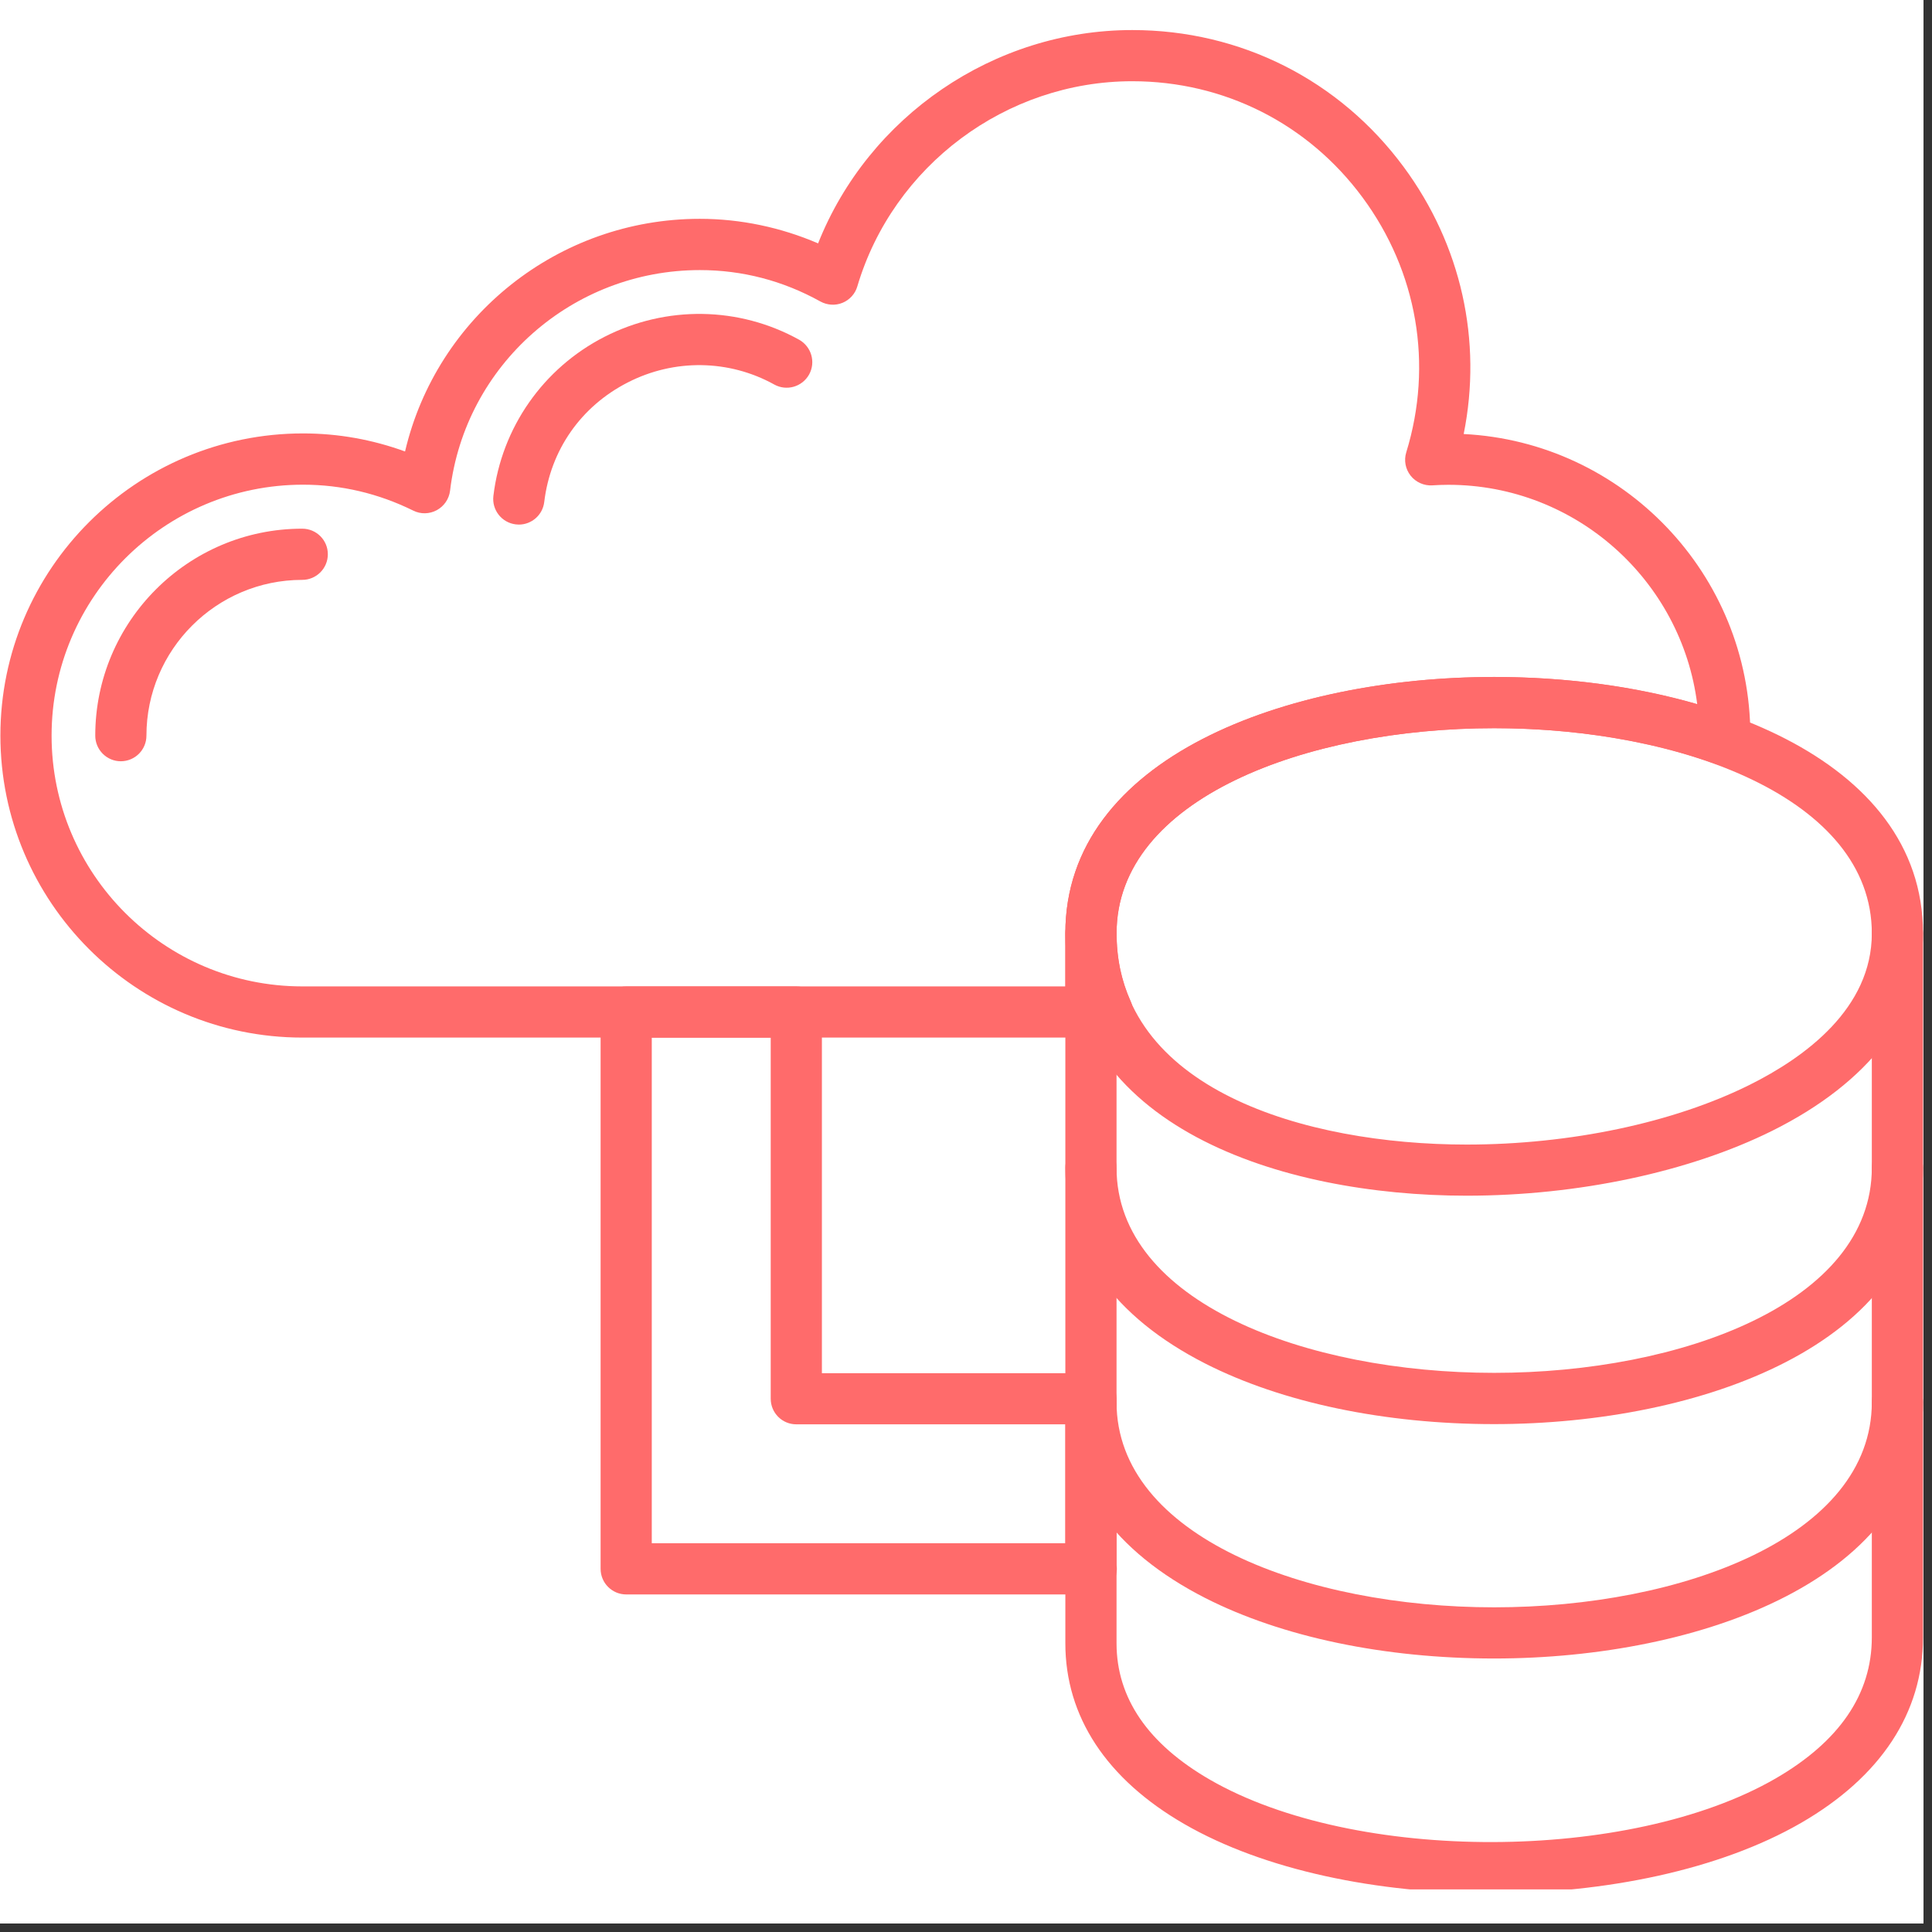
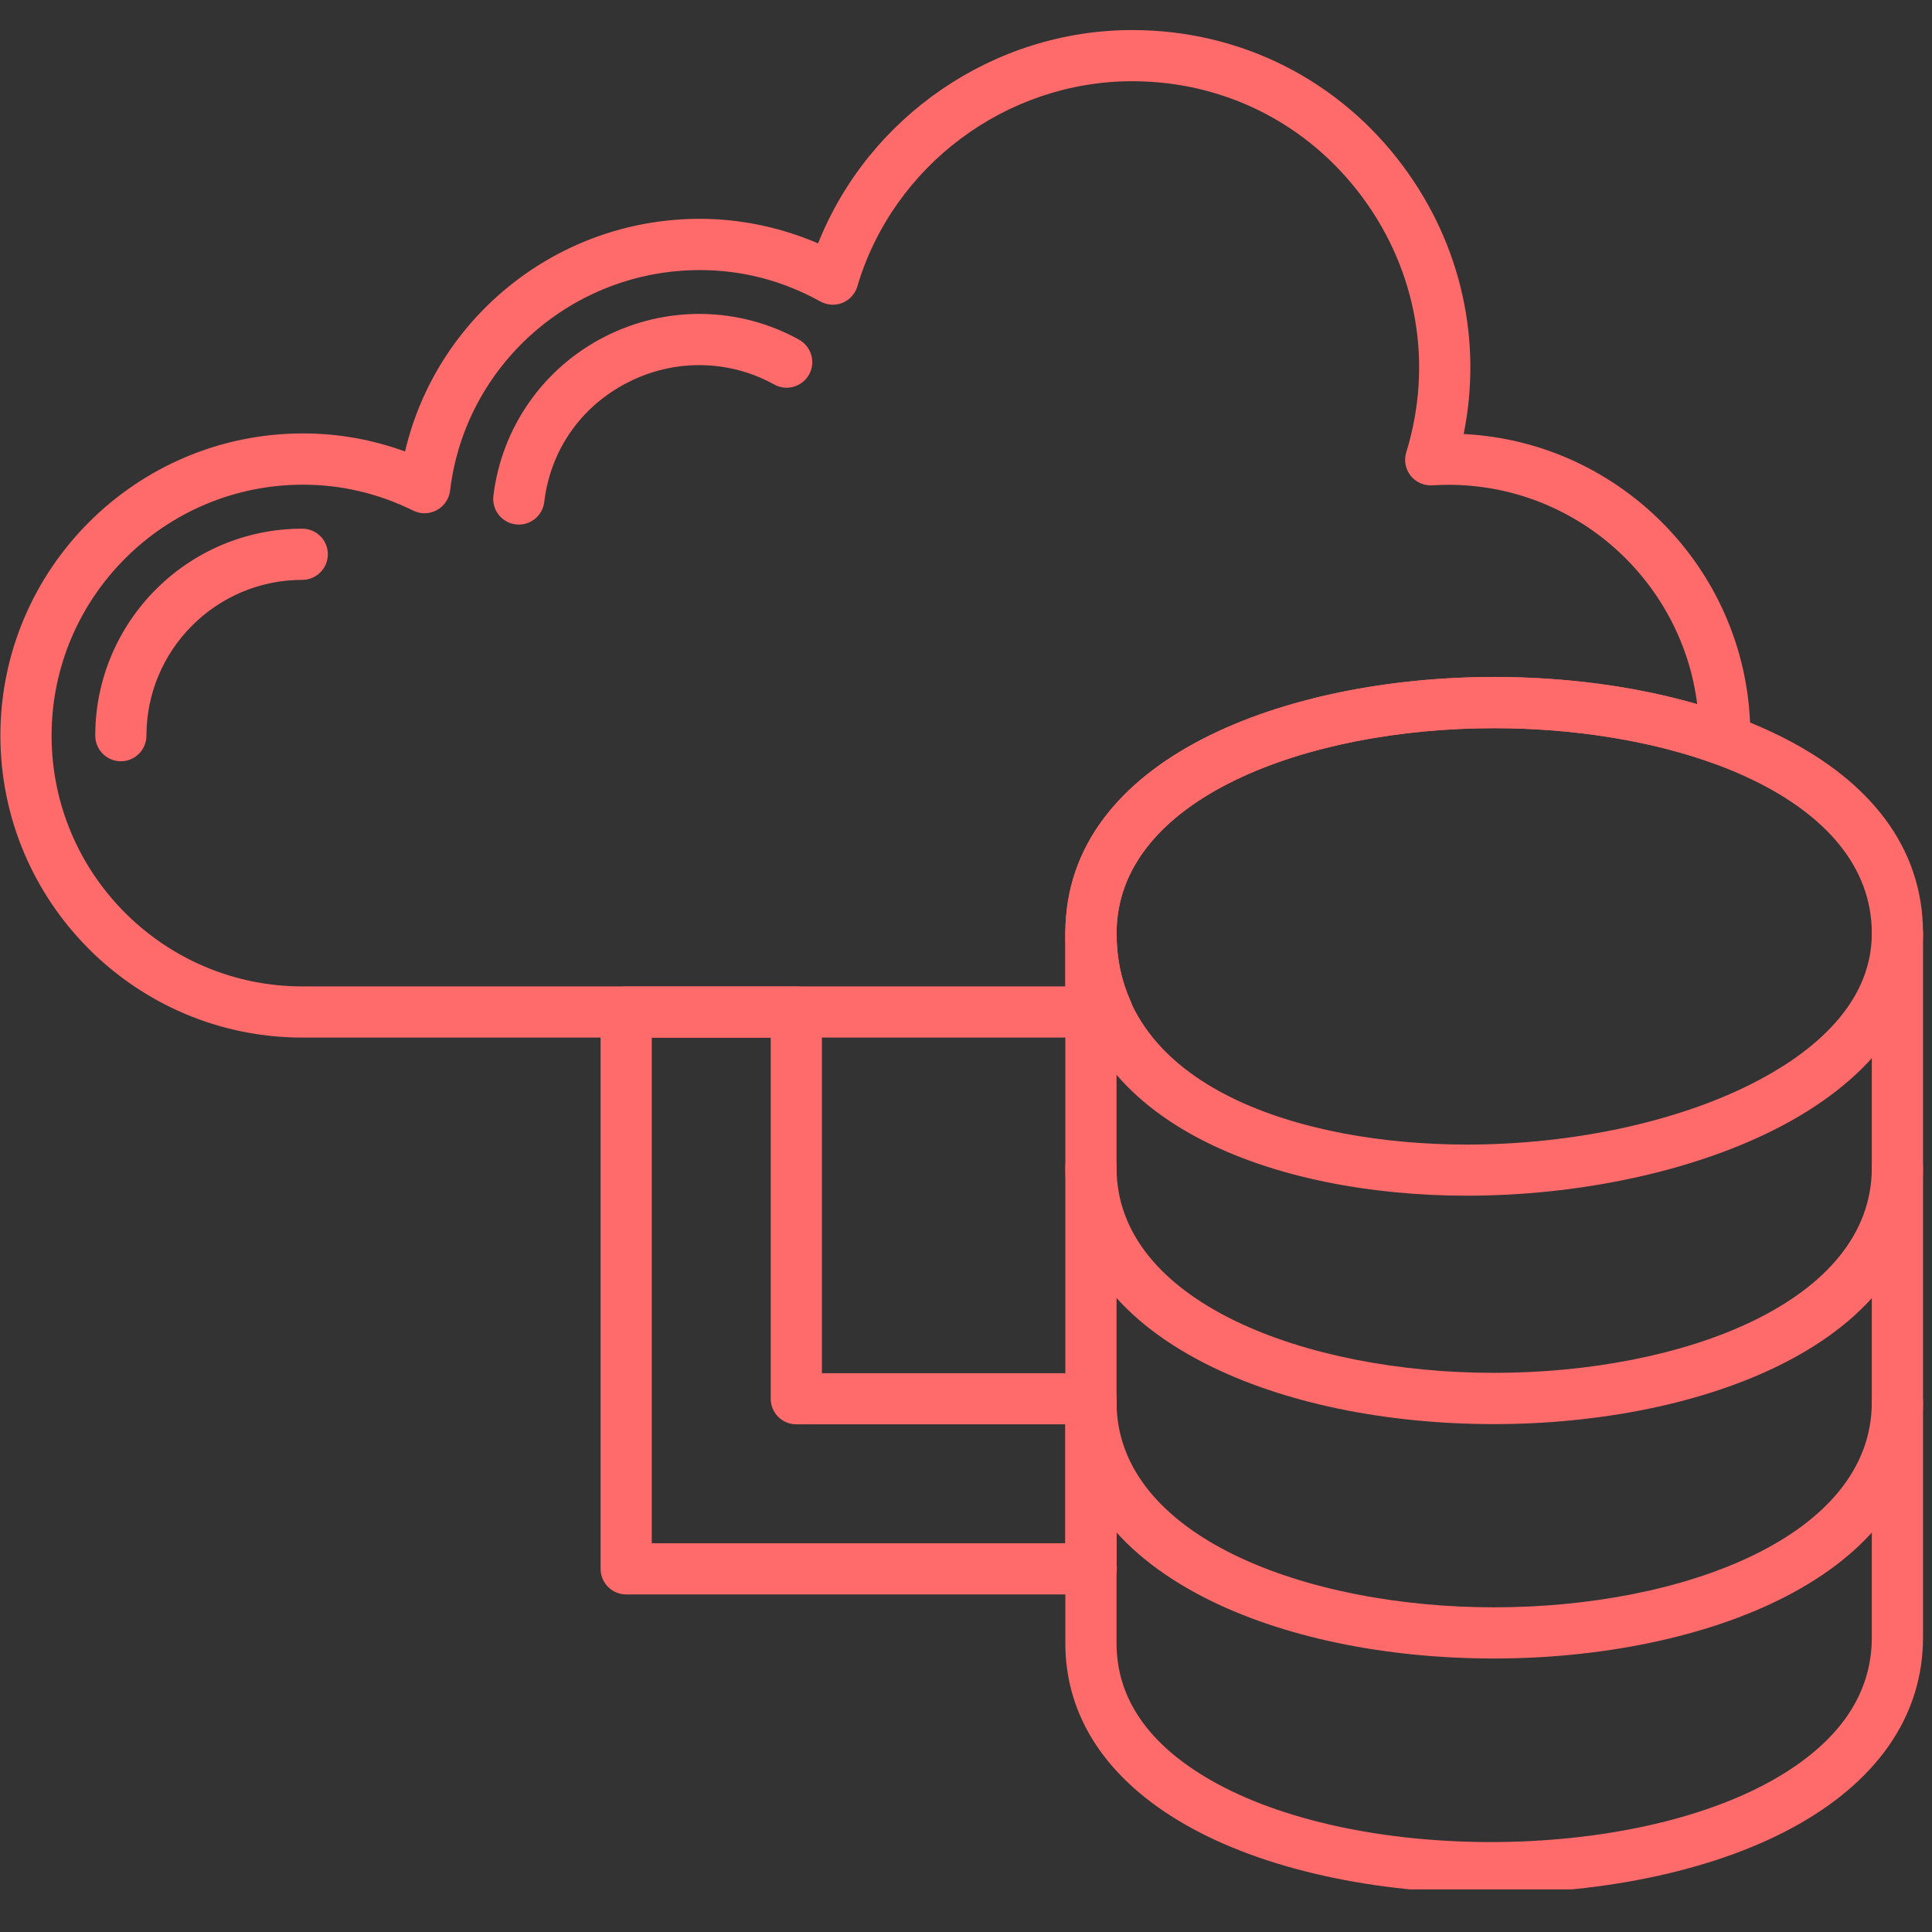
<svg xmlns="http://www.w3.org/2000/svg" width="150" zoomAndPan="magnify" viewBox="0 0 112.5 112.5" height="150" preserveAspectRatio="xMidYMid meet" version="1.0">
  <rect x="0" y="0" width="112.5" height="112.5" fill="#333333" stroke="none" />
  <defs>
    <clipPath id="497442f831">
-       <path d="M 0 0 L 112.004 0 L 112.004 112.004 L 0 112.004 Z M 0 0 " clip-rule="nonzero" />
-     </clipPath>
+       </clipPath>
    <clipPath id="5ba6fb5a28">
      <path d="M 0 1.75 L 102 1.75 L 102 61 L 0 61 Z M 0 1.75 " clip-rule="nonzero" />
    </clipPath>
    <clipPath id="11492bcab1">
      <path d="M 62 52 L 112 52 L 112 110.02 L 62 110.02 Z M 62 52 " clip-rule="nonzero" />
    </clipPath>
  </defs>
  <g clip-path="url(#497442f831)">
    <path fill="#ffffff" d="M 0 0 L 112.004 0 L 112.004 112.004 L 0 112.004 Z M 0 0 " fill-opacity="1" fill-rule="nonzero" />
    <path fill="#ffffff" d="M 0 0 L 112.004 0 L 112.004 112.004 L 0 112.004 Z M 0 0 " fill-opacity="1" fill-rule="nonzero" />
  </g>
  <g clip-path="url(#5ba6fb5a28)">
    <path fill="#ff6b6b" d="M 64.48 60.418 L 17.605 60.418 C 7.91 60.418 0.023 52.527 0.023 42.832 C 0.023 33.133 7.93 25.238 17.648 25.238 C 19.688 25.238 21.676 25.594 23.586 26.289 C 25.426 18.445 32.492 12.742 40.75 12.742 C 43.105 12.742 45.457 13.234 47.637 14.172 C 50.578 6.777 57.867 1.75 65.93 1.75 C 72.234 1.75 77.996 4.656 81.738 9.723 C 85.094 14.27 86.324 19.84 85.23 25.273 C 94.512 25.738 101.922 33.438 101.922 42.832 L 101.918 43.121 C 101.91 43.602 101.668 44.051 101.27 44.324 C 100.871 44.594 100.367 44.656 99.914 44.492 C 96.242 43.145 91.656 42.402 87.004 42.402 C 76.078 42.402 65.02 46.504 65.02 54.344 C 65.02 55.062 65.09 55.766 65.23 56.43 C 65.367 57.078 65.574 57.711 65.844 58.312 C 66.051 58.777 66.008 59.309 65.734 59.734 C 65.461 60.16 64.988 60.414 64.48 60.414 Z M 17.648 28.223 C 9.574 28.223 3.004 34.777 3.004 42.836 C 3.004 50.887 9.555 57.438 17.605 57.438 L 62.035 57.438 L 62.035 54.348 C 62.035 44.094 74.98 39.422 87.004 39.422 C 91.215 39.422 95.258 39.965 98.828 41 C 97.922 33.812 91.77 28.23 84.34 28.23 C 84.027 28.23 83.715 28.242 83.406 28.262 C 82.922 28.293 82.445 28.082 82.141 27.699 C 81.836 27.312 81.742 26.805 81.887 26.336 C 83.461 21.223 82.531 15.816 79.34 11.496 C 76.164 7.195 71.277 4.73 65.93 4.73 C 58.59 4.73 52.008 9.641 49.922 16.676 C 49.797 17.109 49.477 17.461 49.059 17.633 C 48.641 17.805 48.168 17.773 47.77 17.555 C 45.582 16.34 43.219 15.727 40.754 15.727 C 33.336 15.727 27.082 21.25 26.207 28.574 C 26.148 29.055 25.859 29.477 25.434 29.707 C 25.008 29.938 24.496 29.949 24.066 29.734 C 22.031 28.73 19.875 28.223 17.648 28.223 Z M 17.648 28.223 " fill-opacity="1" fill-rule="evenodd" />
  </g>
  <path fill="#ff6b6b" d="M 85.398 69.625 C 85.398 69.625 85.398 69.625 85.395 69.625 C 74.617 69.625 62.035 65.625 62.035 54.344 C 62.035 44.09 74.98 39.418 87.004 39.418 C 99.031 39.418 111.977 44.09 111.977 54.344 C 111.977 58.941 108.859 63.027 103.199 65.844 C 98.367 68.246 91.879 69.625 85.398 69.625 Z M 87.004 42.402 C 76.078 42.402 65.016 46.504 65.016 54.344 C 65.016 63.422 75.996 66.645 85.398 66.648 C 91.434 66.648 97.438 65.379 101.871 63.176 C 105.121 61.559 108.996 58.715 108.996 54.348 C 108.996 46.504 97.93 42.402 87.004 42.402 Z M 87.004 42.402 " fill-opacity="1" fill-rule="evenodd" />
  <path fill="#ff6b6b" d="M 87.004 96.574 C 80.625 96.574 74.652 95.324 70.188 93.055 C 64.855 90.34 62.035 86.395 62.035 81.648 C 62.035 80.824 62.703 80.156 63.523 80.156 C 64.348 80.156 65.016 80.824 65.016 81.648 C 65.016 89.488 76.078 93.594 87.004 93.594 C 97.93 93.594 108.996 89.488 108.996 81.648 C 108.996 80.824 109.66 80.156 110.484 80.156 C 111.309 80.156 111.977 80.824 111.977 81.648 C 111.977 91.902 99.031 96.574 87.004 96.574 Z M 87.004 96.574 " fill-opacity="1" fill-rule="evenodd" />
  <path fill="#ff6b6b" d="M 87.004 82.926 C 80.625 82.926 74.652 81.672 70.188 79.402 C 64.855 76.688 62.035 72.746 62.035 67.996 C 62.035 67.172 62.703 66.508 63.523 66.508 C 64.348 66.508 65.016 67.172 65.016 67.996 C 65.016 75.84 76.078 79.941 87.004 79.941 C 97.93 79.941 108.996 75.84 108.996 67.996 C 108.996 67.172 109.66 66.508 110.484 66.508 C 111.309 66.508 111.977 67.172 111.977 67.996 C 111.977 78.254 99.031 82.926 87.004 82.926 Z M 87.004 82.926 " fill-opacity="1" fill-rule="evenodd" />
  <g clip-path="url(#11492bcab1)">
    <path fill="#ff6b6b" d="M 86.805 110.25 C 80.207 110.25 73.629 108.906 68.965 106.215 C 64.43 103.598 62.035 99.957 62.035 95.688 L 62.035 54.344 C 62.035 53.523 62.703 52.855 63.527 52.855 C 64.348 52.855 65.016 53.523 65.016 54.344 L 65.016 95.684 C 65.016 98.875 66.848 101.551 70.457 103.633 C 78.891 108.5 94.891 108.469 103.383 103.566 C 107.105 101.414 108.996 98.648 108.996 95.344 L 108.996 54.344 C 108.996 53.523 109.664 52.855 110.484 52.855 C 111.309 52.855 111.977 53.523 111.977 54.344 L 111.977 95.344 C 111.977 99.73 109.52 103.465 104.875 106.148 C 100.141 108.883 93.465 110.25 86.805 110.25 Z M 86.805 110.25 " fill-opacity="1" fill-rule="evenodd" />
  </g>
  <path fill="#ff6b6b" d="M 7.035 44.328 C 6.215 44.328 5.547 43.66 5.547 42.836 C 5.547 36.191 10.953 30.785 17.598 30.785 C 18.422 30.785 19.09 31.449 19.09 32.273 C 19.09 33.098 18.422 33.766 17.598 33.766 C 12.598 33.766 8.527 37.836 8.527 42.836 C 8.527 43.66 7.859 44.328 7.035 44.328 Z M 30.215 30.547 C 30.156 30.547 30.094 30.543 30.035 30.535 C 29.215 30.438 28.633 29.695 28.73 28.879 C 29.207 24.906 31.625 21.441 35.199 19.613 C 38.793 17.777 43.027 17.84 46.531 19.781 C 47.25 20.184 47.512 21.09 47.113 21.809 C 46.711 22.527 45.805 22.789 45.086 22.391 C 42.449 20.93 39.262 20.883 36.555 22.27 C 33.828 23.664 32.055 26.203 31.691 29.23 C 31.602 29.988 30.957 30.547 30.211 30.547 Z M 30.215 30.547 " fill-opacity="1" fill-rule="evenodd" />
  <path fill="#ff6b6b" d="M 63.543 92.844 C 63.539 92.844 63.531 92.844 63.523 92.844 L 36.465 92.844 C 35.641 92.844 34.973 92.176 34.973 91.352 L 34.973 58.934 C 34.973 58.109 35.641 57.441 36.465 57.441 L 46.367 57.441 C 47.191 57.441 47.859 58.109 47.859 58.934 L 47.859 79.961 L 63.523 79.961 C 64.348 79.961 65.016 80.625 65.016 81.449 L 65.016 91.121 C 65.027 91.195 65.035 91.273 65.035 91.352 C 65.035 92.176 64.367 92.844 63.543 92.844 Z M 37.953 89.863 L 62.035 89.863 L 62.035 82.938 L 46.367 82.938 C 45.543 82.938 44.879 82.27 44.879 81.449 L 44.879 60.422 L 37.953 60.422 Z M 37.953 89.863 " fill-opacity="1" fill-rule="evenodd" />
</svg>